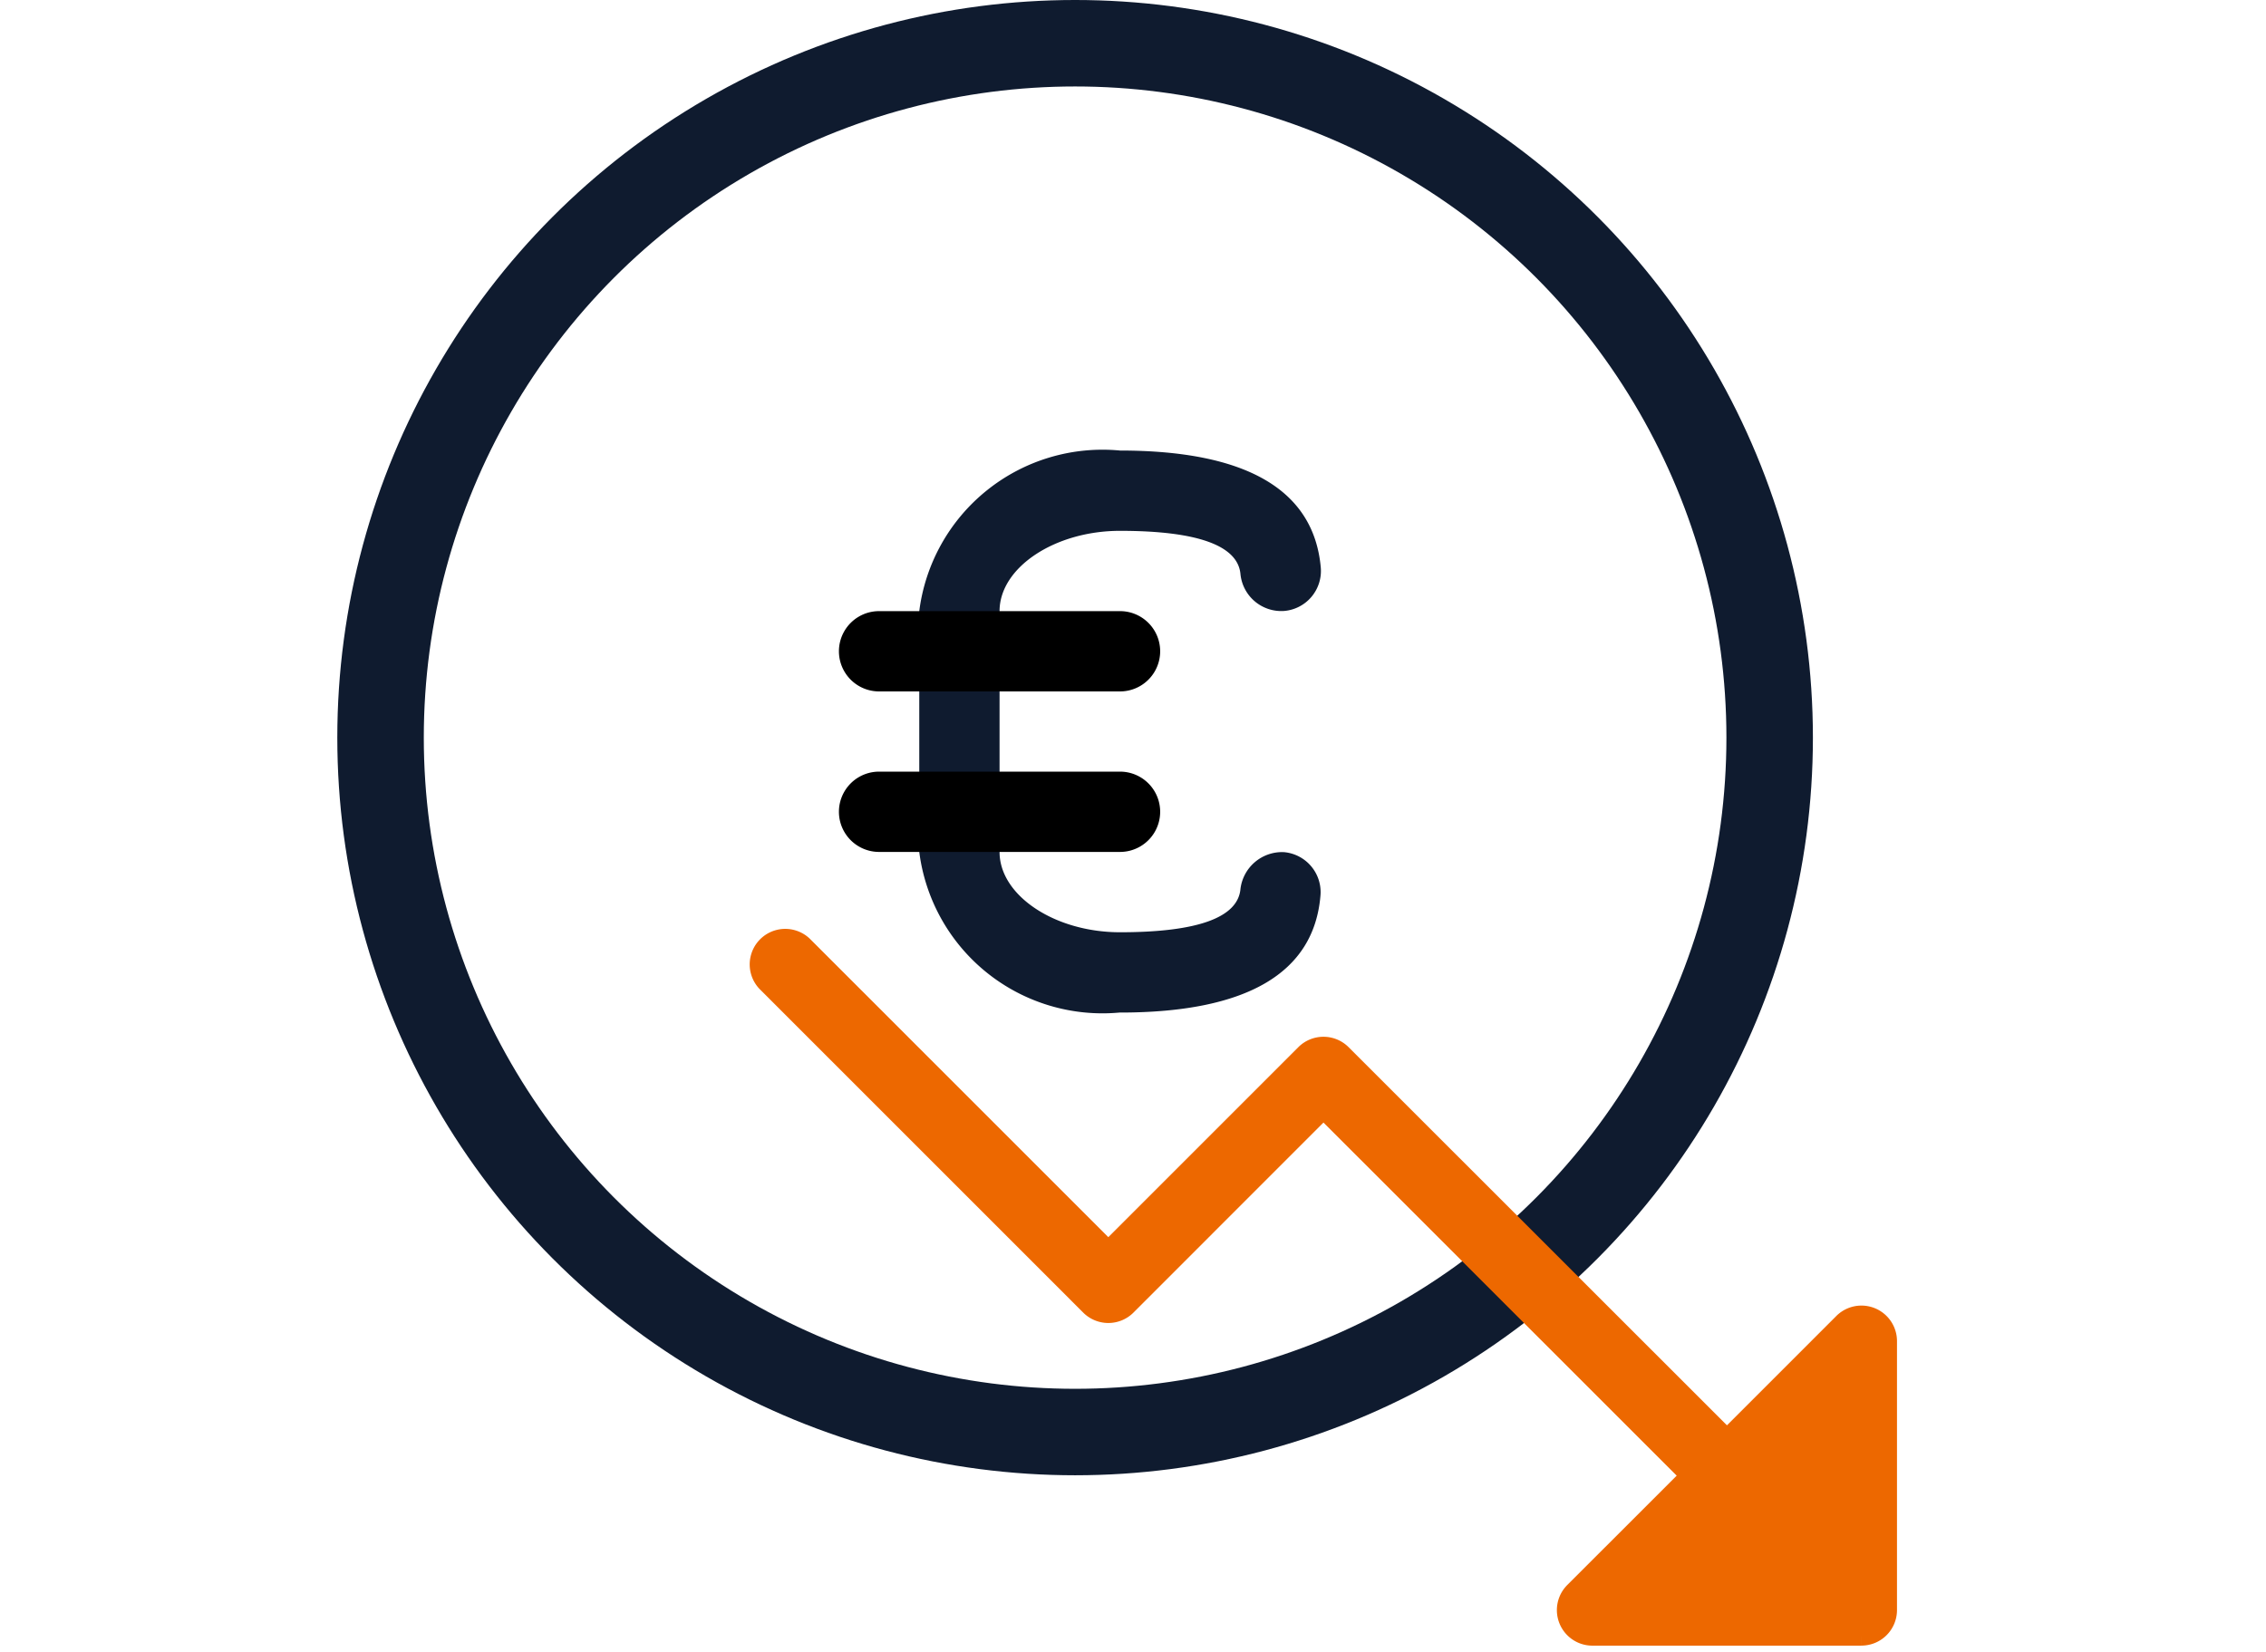
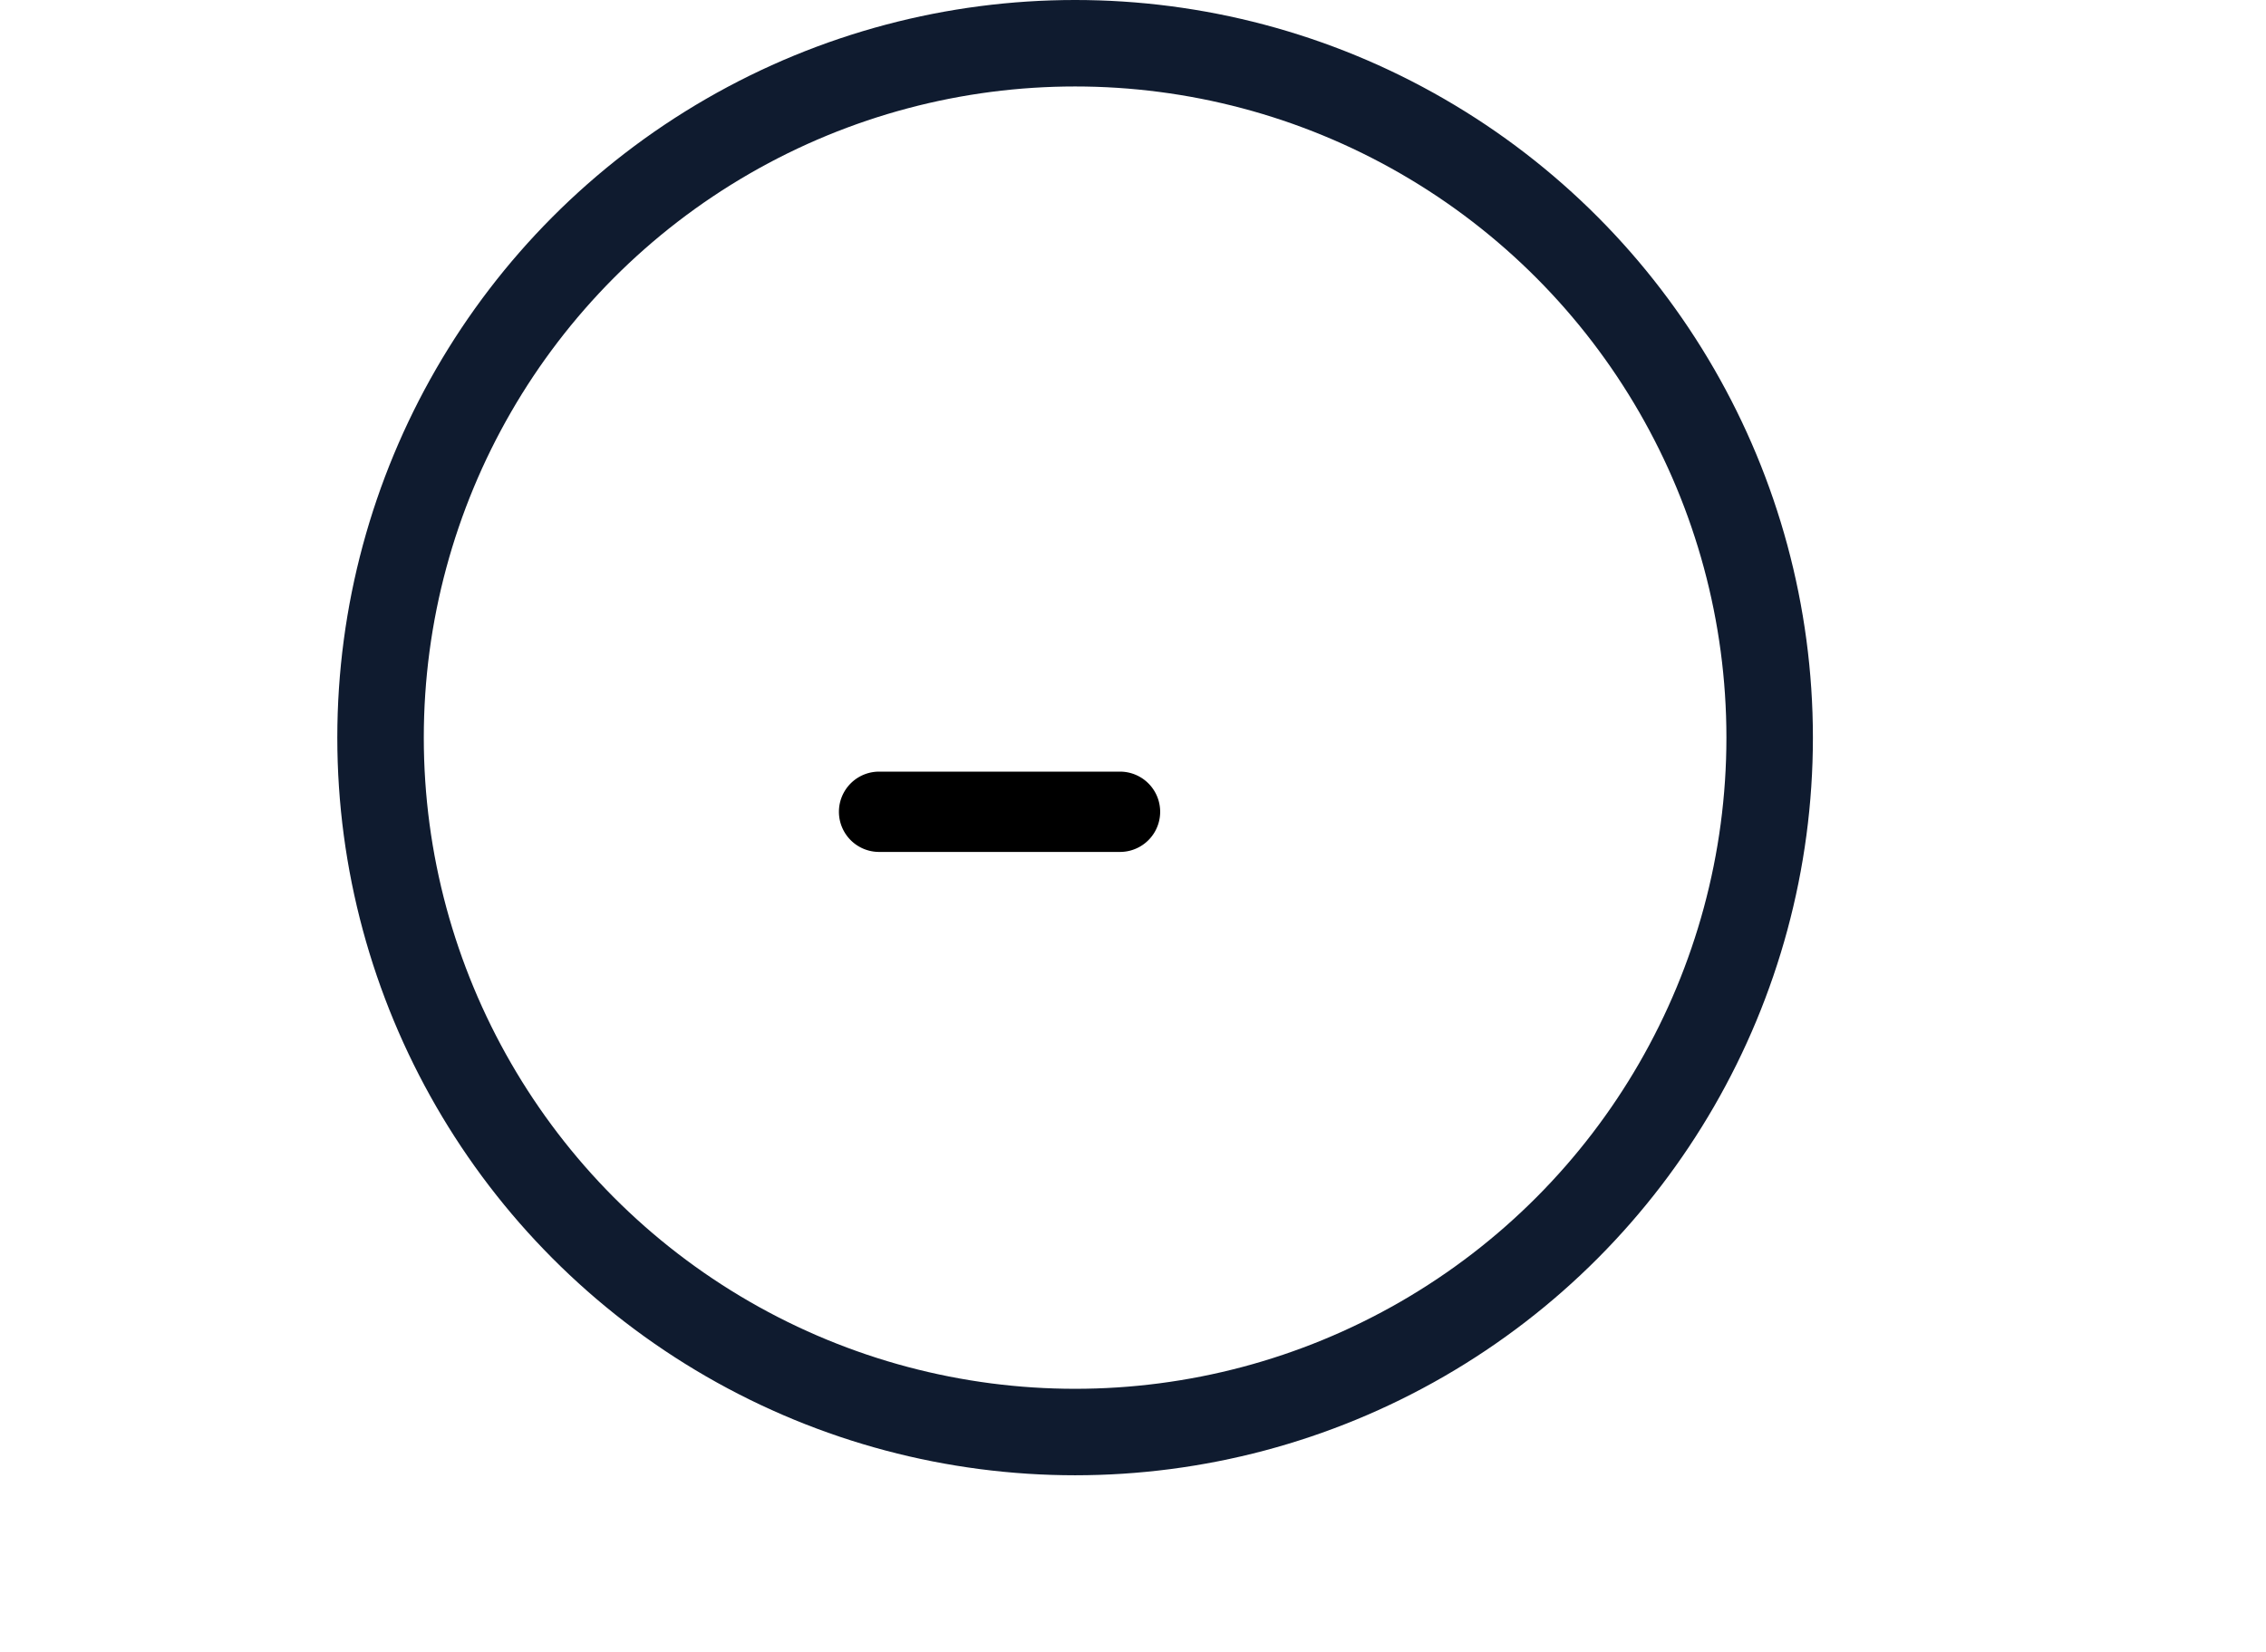
<svg xmlns="http://www.w3.org/2000/svg" width="131" height="95.5" viewBox="0 0 131 95.5">
  <g id="Groupe_439" data-name="Groupe 439" transform="translate(-1080 -1777.5)">
    <g id="Groupe_438" data-name="Groupe 438" transform="translate(4.5 -0.5)">
      <circle id="Ellipse_51" data-name="Ellipse 51" cx="40.153" cy="40.153" r="40.153" transform="translate(1097.5 1780.5)" fill="none" stroke="#0f1b2f" stroke-miterlimit="10" stroke-width="5" />
-       <path id="Tracé_638" data-name="Tracé 638" d="M135.8,253.033H120.251a1.555,1.555,0,0,1-1.1-2.656l6.677-6.674L104.7,222.578,93.363,233.92a1.555,1.555,0,0,1-2.2,0L72.505,215.26a1.555,1.555,0,0,1,2.161-2.237l.038.038L92.262,230.62,103.6,219.281a1.555,1.555,0,0,1,2.2,0L128.026,241.5l6.674-6.674a1.555,1.555,0,0,1,2.656,1.1v15.549a1.555,1.555,0,0,1-1.555,1.555" transform="translate(1047.311 1619.625)" fill="#ed6800" stroke="#ed6800" stroke-width="1" />
      <g id="Groupe_393" data-name="Groupe 393" transform="translate(-3.635 2.442)">
-         <path id="Tracé_639" data-name="Tracé 639" d="M147.757,148.91a10.678,10.678,0,0,1-11.606-9.285V125.7a10.678,10.678,0,0,1,11.606-9.285c7.307,0,11.207,2.275,11.606,6.769a2.321,2.321,0,0,1-2.117,2.507,2.372,2.372,0,0,1-2.525-2.117c-.139-1.667-2.484-2.516-6.964-2.516-3.779,0-6.964,2.126-6.964,4.642v13.928c0,2.516,3.189,4.642,6.964,4.642,4.48,0,6.825-.849,6.964-2.516a2.423,2.423,0,0,1,2.507-2.117,2.321,2.321,0,0,1,2.117,2.507c-.371,4.494-4.271,6.769-11.588,6.769" transform="translate(996.128 1685.195)" fill="#0f1b2f" />
-         <path id="Tracé_640" data-name="Tracé 640" d="M131.066,163.9H117.138a2.321,2.321,0,0,1,0-4.643h13.928a2.321,2.321,0,0,1,0,4.643" transform="translate(1012.818 1651.639)" />
        <path id="Tracé_641" data-name="Tracé 641" d="M131.066,206.563H117.138a2.321,2.321,0,1,1,0-4.643h13.928a2.321,2.321,0,1,1,0,4.643" transform="translate(1012.818 1618.257)" />
      </g>
    </g>
-     <rect id="Rectangle_299" data-name="Rectangle 299" width="131" height="94" transform="translate(1080 1779)" fill="none" />
  </g>
</svg>